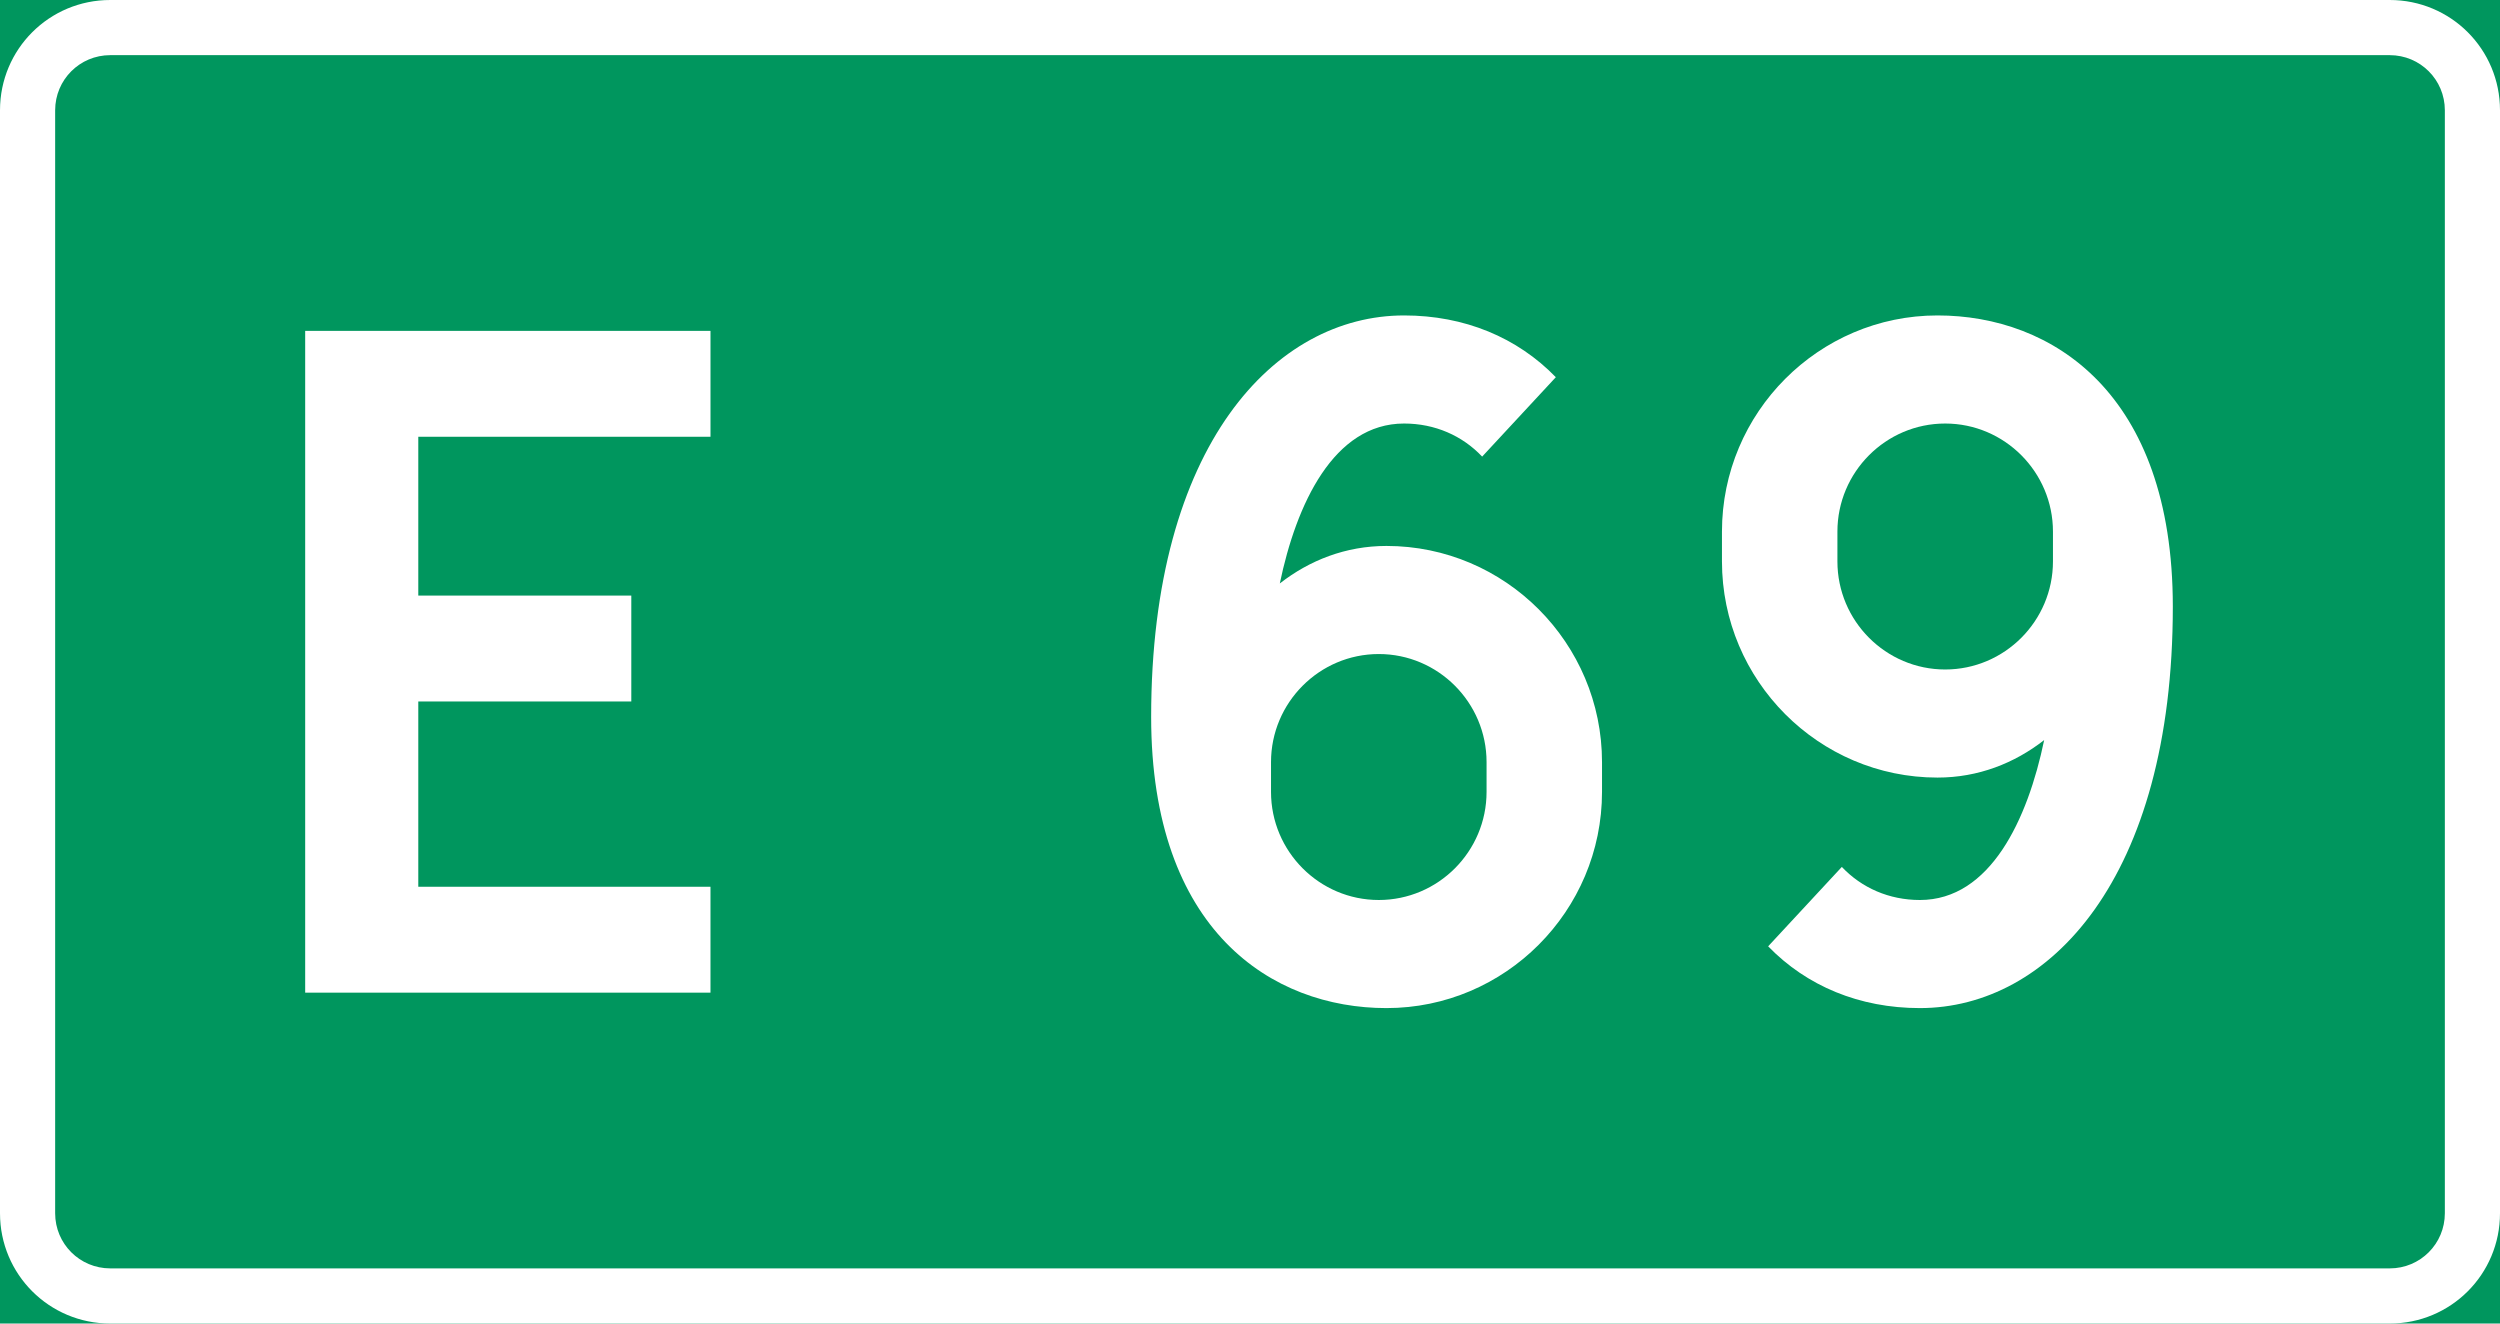
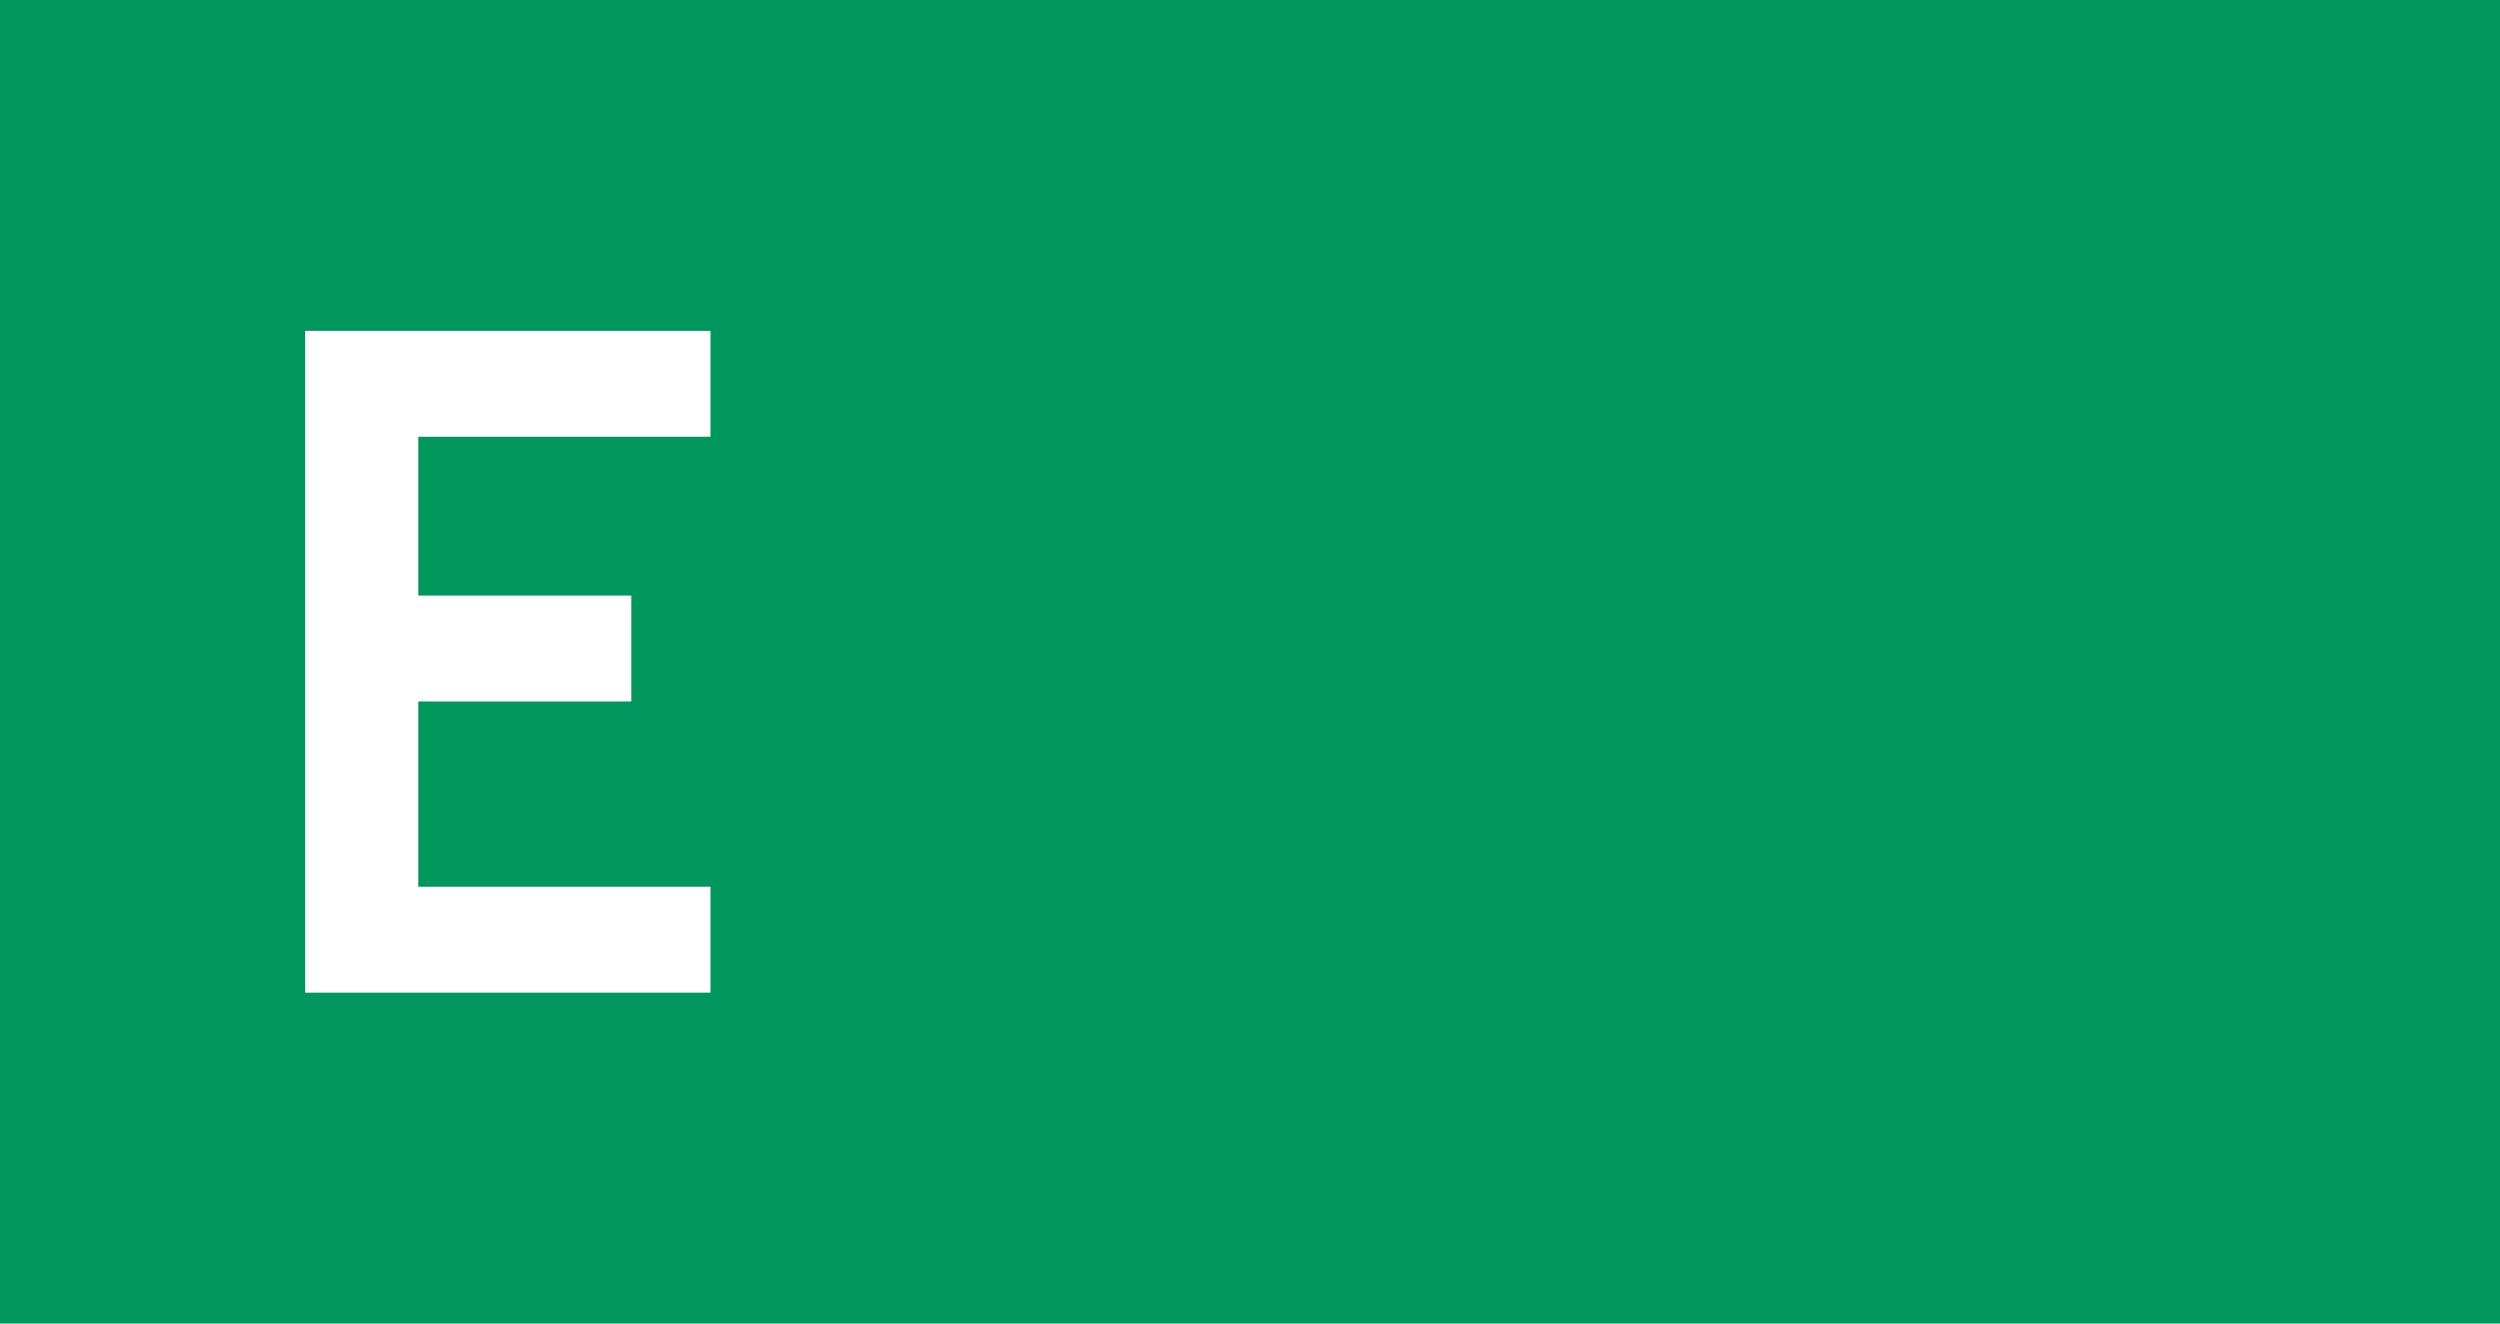
<svg xmlns="http://www.w3.org/2000/svg" id="svg2528" version="1.1" viewBox="0 0 179.917 95.25" height="360" width="680">
  <defs id="defs2522" />
  <g id="layer1" transform="translate(-17.403,-58.875)" />
  <path id="rect816" d="M 7.5000003e-7,3.7499997e-7 H 179.917 V 95.25 H 7.5000003e-7 Z" style="fill:#00965e;stroke-width:0.529" />
  <path d="M 21.963,71.438 H 51.131 V 63.817 H 30.103 V 50.483 H 45.433 V 42.862 H 30.103 v -11.43 h 21.029 v -7.62 H 21.963 Z" style="-inkscape-font-specification:'Trafikkalfabetet Pro Bold';fill:#ffffff" id="path1373" />
-   <path d="m 91.471,54.848 c 0,-4.286 3.482,-7.779 7.756,-7.779 4.274,0 7.756,3.493 7.756,7.779 v 2.143 c 0,4.286 -3.482,7.779 -7.756,7.779 -4.274,0 -7.756,-3.493 -7.756,-7.779 z m 23.821,0 c 0,-8.572 -6.964,-15.558 -15.511,-15.558 -2.928,0 -5.54,1.032 -7.677,2.699 1.187,-5.715 3.878,-11.509 8.943,-11.509 2.216,0 4.194,0.873 5.619,2.381 l 5.302,-5.715 c -2.77,-2.857 -6.569,-4.445 -10.921,-4.445 -9.259,0 -18.202,9.287 -18.202,28.893 0,15.399 8.705,20.955 16.936,20.955 8.547,0 15.511,-6.985 15.511,-15.557 z" style="-inkscape-font-specification:'Trafikkalfabetet Pro Bold';fill:#ffffff" id="path1377" />
-   <path d="m 147.745,40.402 c 0,4.286 -3.482,7.779 -7.756,7.779 -4.274,0 -7.756,-3.493 -7.756,-7.779 v -2.143 c 0,-4.286 3.482,-7.779 7.756,-7.779 4.274,0 7.756,3.493 7.756,7.779 z m -23.821,0 c 0,8.573 6.964,15.558 15.511,15.558 2.928,0 5.54,-1.032 7.677,-2.699 -1.187,5.715 -3.878,11.509 -8.943,11.509 -2.216,0 -4.194,-0.873 -5.619,-2.381 l -5.302,5.715 c 2.77,2.857 6.569,4.445 10.921,4.445 9.259,0 18.202,-9.287 18.202,-28.893 0,-15.399 -8.705,-20.955 -16.936,-20.955 -8.547,0 -15.511,6.985 -15.511,15.558 z" style="-inkscape-font-specification:'Trafikkalfabetet Pro Bold';fill:#ffffff" id="path1379" />
-   <path style="fill:#ffffff;stroke-width:0.265" d="M 7.938,0 C 3.54,0 0,3.54 0,7.938 V 87.313 c 0,4.397 3.54,7.938 7.938,7.938 H 171.979 c 4.397,0 7.938,-3.54 7.938,-7.938 V 7.938 C 179.917,3.54 176.377,0 171.979,0 Z m 0,3.969 H 171.979 c 2.199,0 3.969,1.77 3.969,3.969 V 87.313 c 0,2.199 -1.77,3.969 -3.969,3.969 H 7.938 c -2.199,0 -3.969,-1.77 -3.969,-3.969 V 7.938 c 0,-2.199 1.77,-3.969 3.969,-3.969 z" id="rect950" />
</svg>